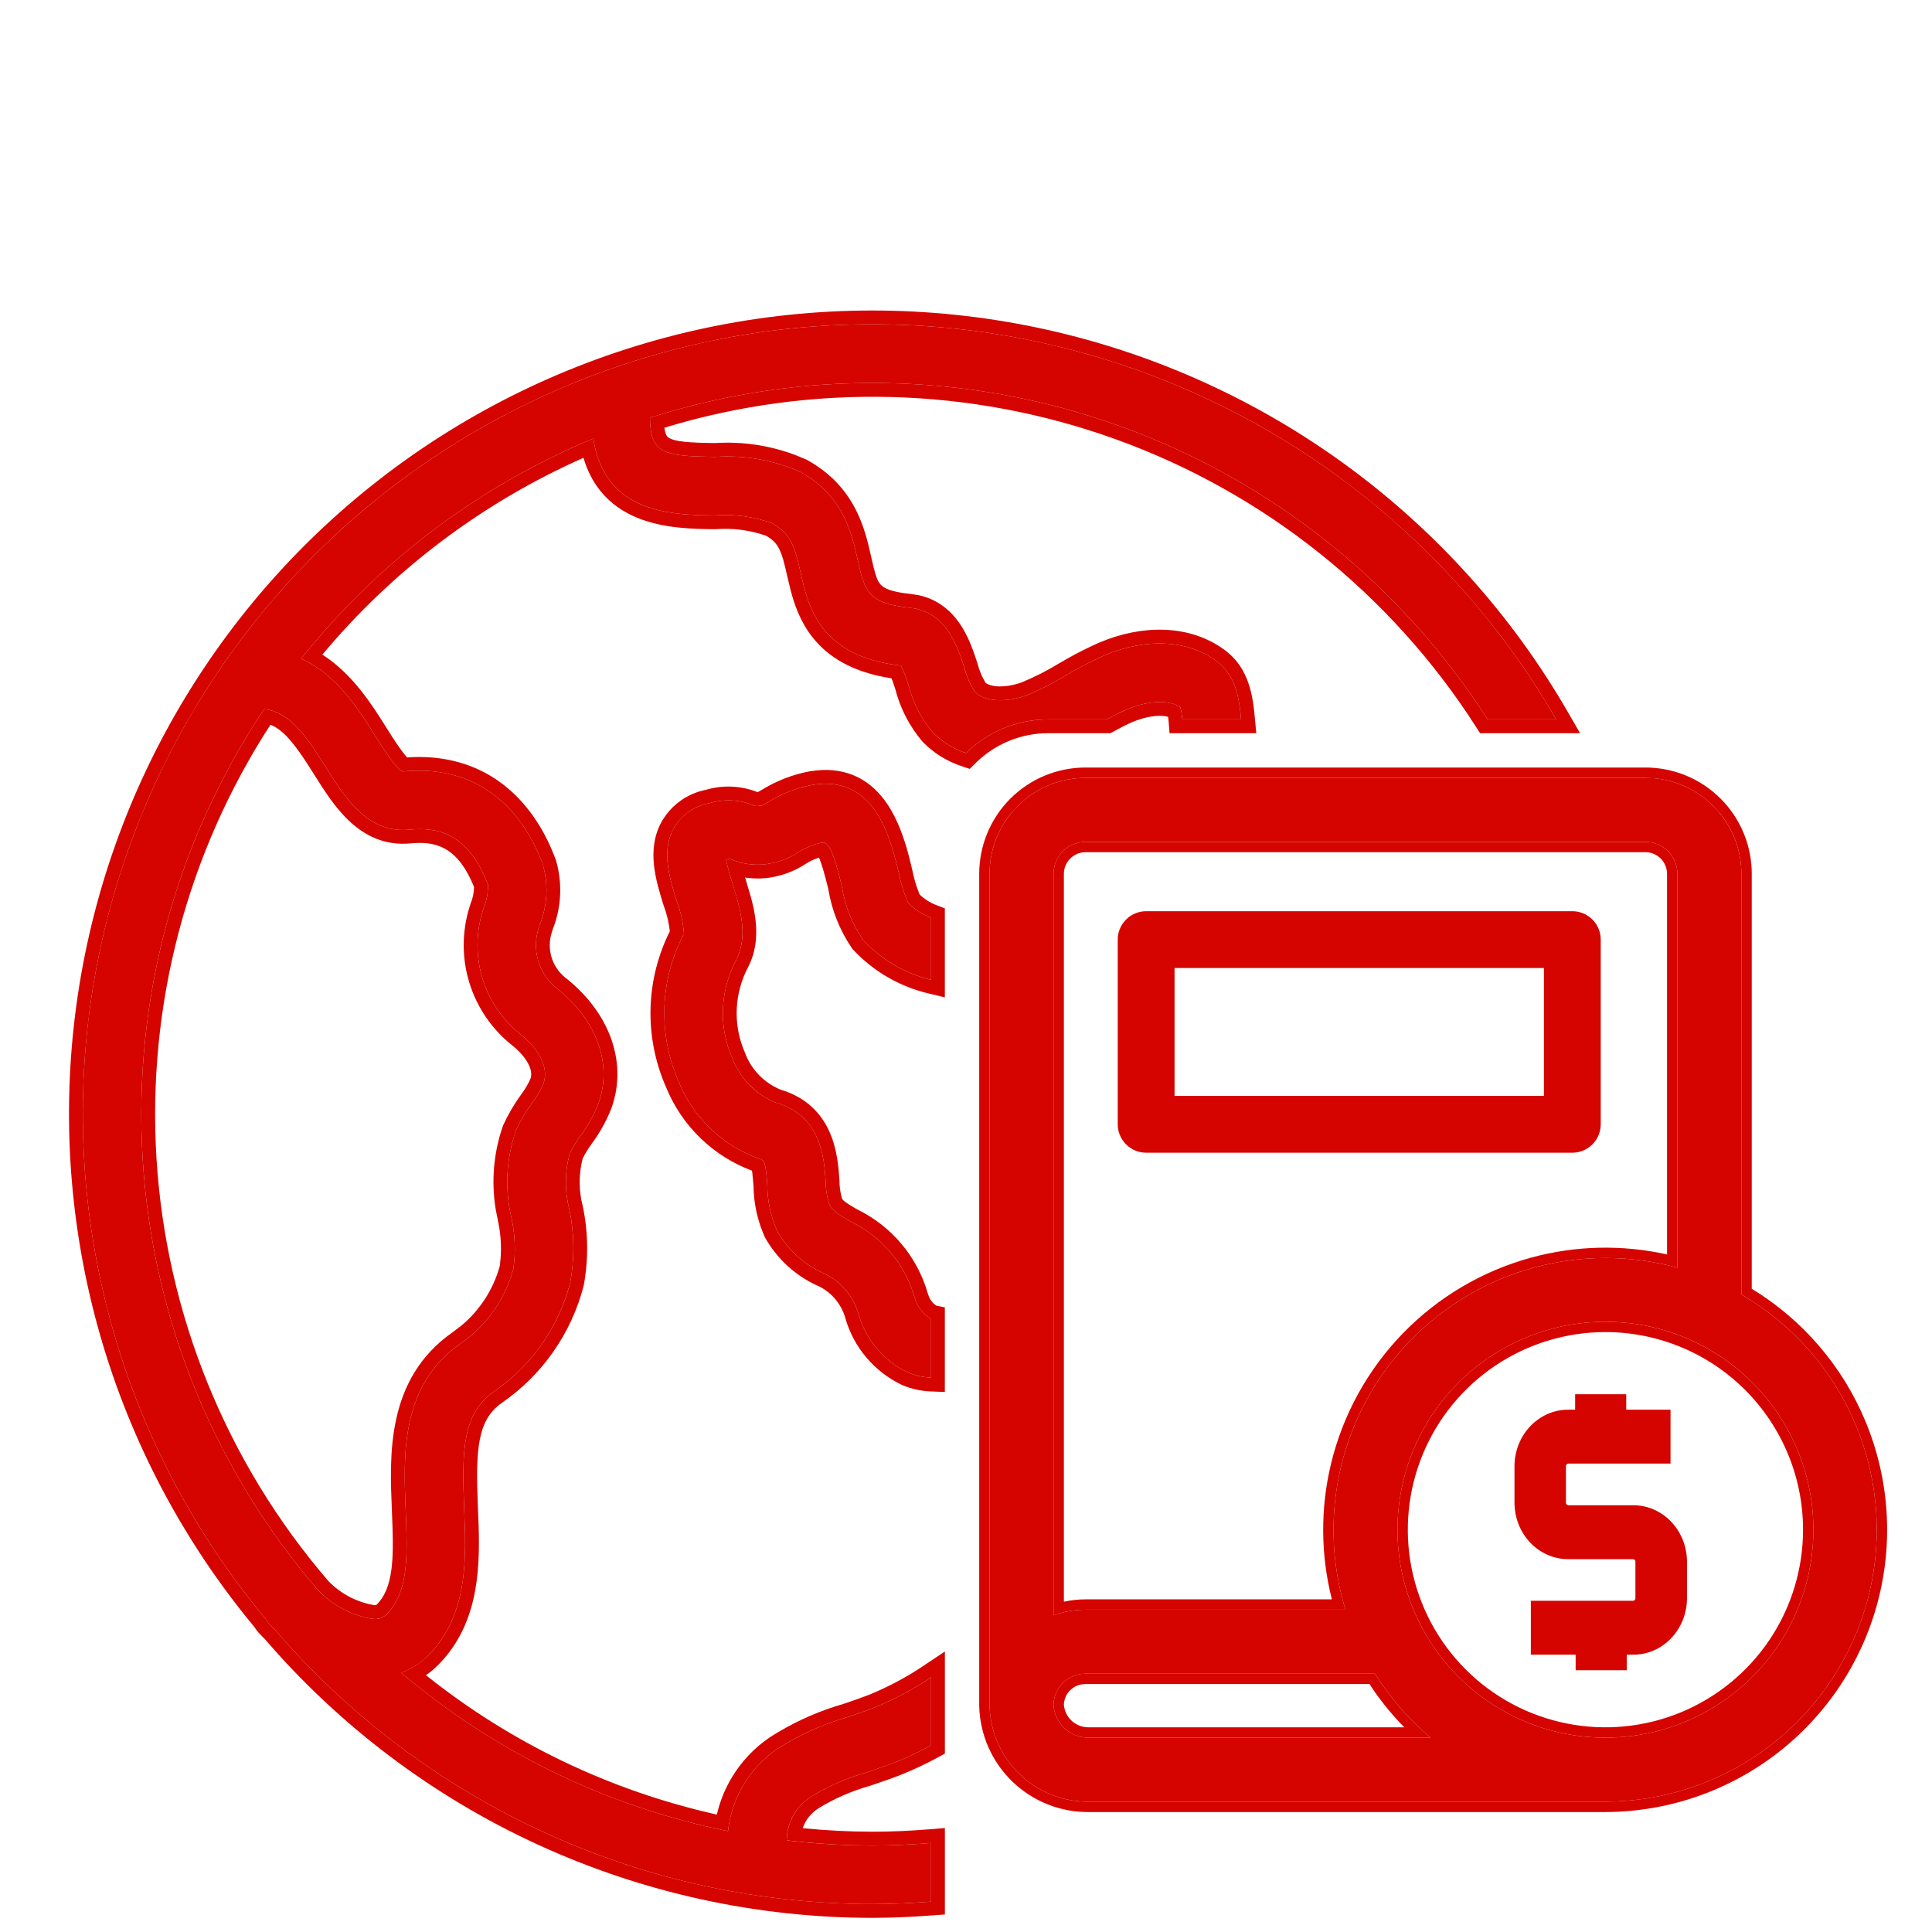
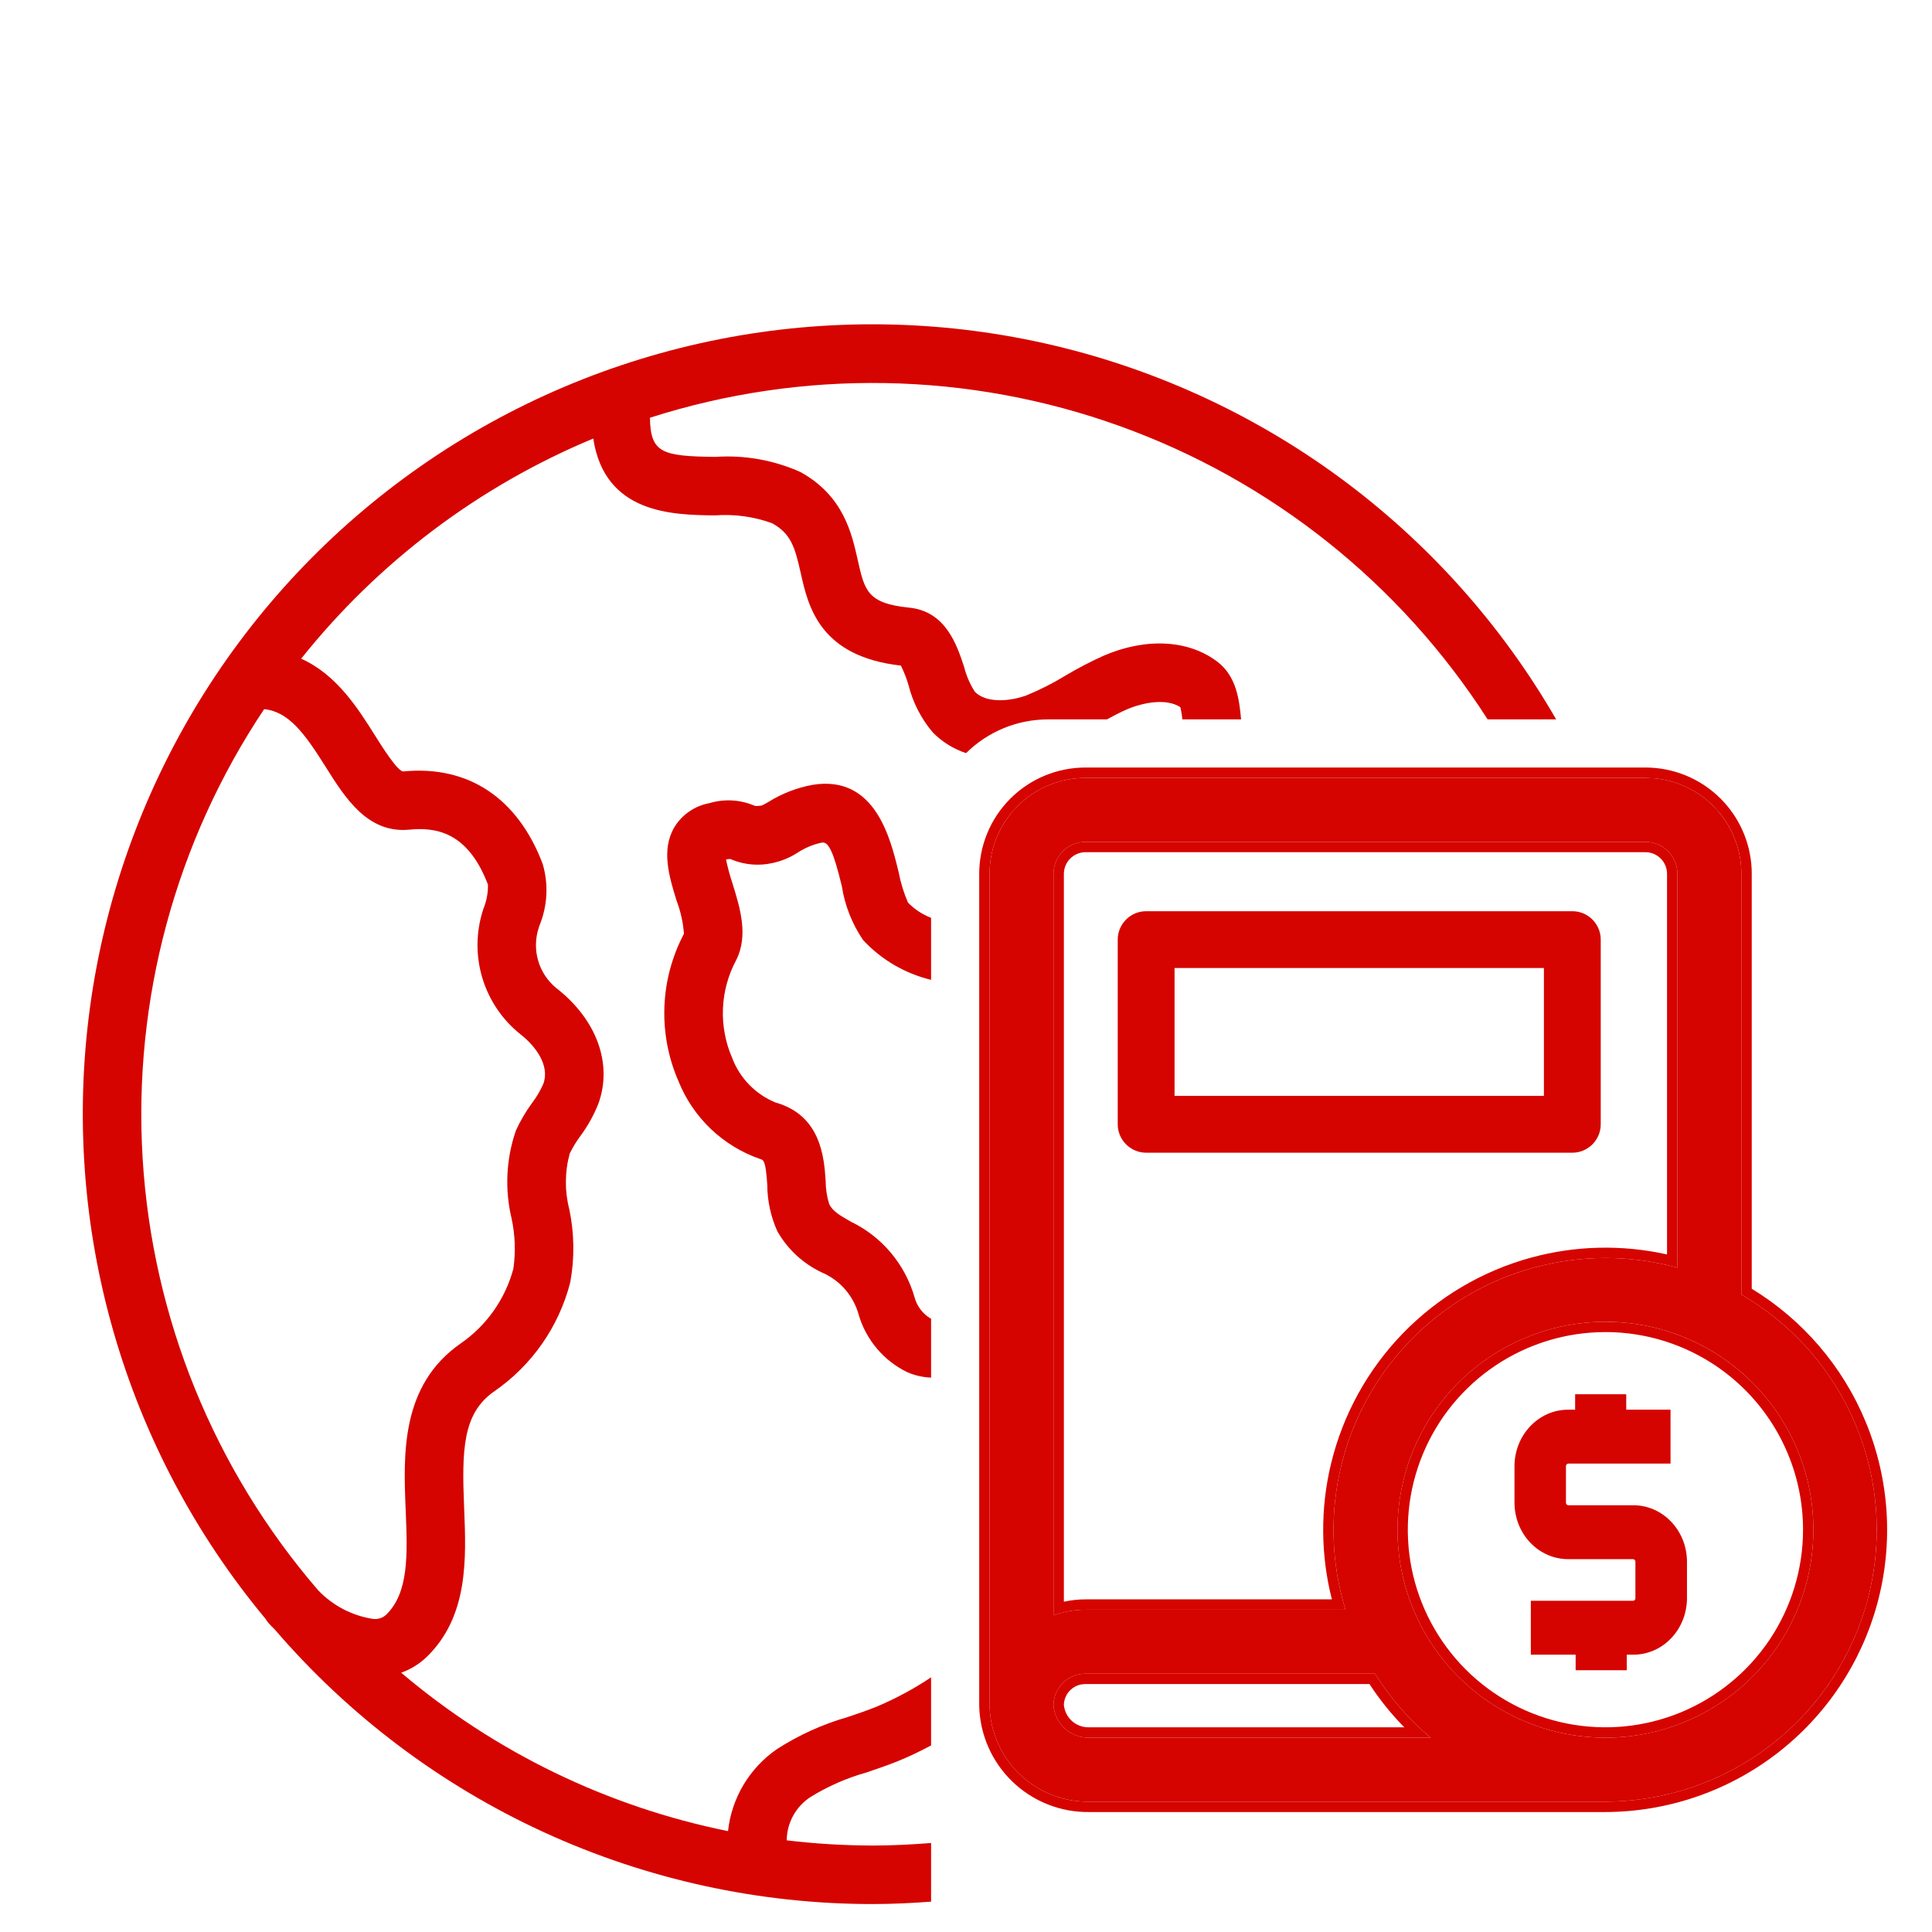
<svg xmlns="http://www.w3.org/2000/svg" width="56" height="56" viewBox="0 0 56 56" fill="none">
  <path d="M7.797 47.061C7.85 47.12 7.908 47.174 7.963 47.23C10.108 49.727 12.767 51.731 15.758 53.105C18.749 54.479 22.001 55.19 25.293 55.19C25.864 55.19 26.428 55.162 26.988 55.12V53.42C26.428 53.465 25.864 53.494 25.293 53.494C24.461 53.492 23.629 53.442 22.803 53.343C22.806 53.093 22.87 52.847 22.991 52.627C23.112 52.408 23.285 52.222 23.495 52.086C23.999 51.775 24.544 51.536 25.114 51.376C25.414 51.274 25.714 51.173 26.006 51.056C26.342 50.919 26.67 50.764 26.988 50.591V48.618C26.48 48.958 25.94 49.248 25.375 49.482C25.112 49.587 24.842 49.678 24.572 49.769C23.846 49.977 23.155 50.29 22.52 50.699C22.127 50.97 21.796 51.323 21.551 51.733C21.307 52.143 21.153 52.601 21.102 53.076C17.607 52.369 14.348 50.79 11.628 48.484C11.905 48.386 12.158 48.23 12.369 48.026C13.582 46.85 13.514 45.177 13.453 43.702C13.384 42.031 13.408 40.97 14.319 40.334C15.414 39.581 16.199 38.457 16.529 37.17C16.657 36.471 16.648 35.754 16.503 35.058C16.365 34.526 16.369 33.967 16.513 33.437C16.6 33.258 16.703 33.089 16.821 32.93C17.036 32.641 17.212 32.324 17.345 31.989C17.764 30.831 17.293 29.545 16.117 28.634C15.868 28.428 15.687 28.152 15.598 27.842C15.508 27.532 15.514 27.202 15.615 26.895L15.634 26.834C15.87 26.264 15.904 25.63 15.729 25.038C15.005 23.131 13.574 22.178 11.692 22.36L11.687 22.361C11.525 22.361 11.068 21.634 10.872 21.322C10.382 20.541 9.755 19.548 8.729 19.093C10.968 16.287 13.88 14.091 17.196 12.711C17.528 14.894 19.494 14.925 20.715 14.939C21.28 14.896 21.847 14.973 22.38 15.166C22.932 15.471 23.043 15.87 23.209 16.608C23.425 17.573 23.751 19.027 26.114 19.293C26.204 19.478 26.279 19.669 26.336 19.866C26.463 20.37 26.704 20.838 27.041 21.233C27.309 21.505 27.639 21.71 28.002 21.83C28.635 21.203 29.489 20.852 30.38 20.852H32.085C32.281 20.745 32.474 20.643 32.668 20.56C33.133 20.362 33.803 20.232 34.212 20.497C34.241 20.614 34.261 20.733 34.27 20.852H35.974C35.922 20.289 35.841 19.61 35.297 19.189C34.463 18.546 33.231 18.475 32.002 19.001C31.614 19.174 31.237 19.371 30.872 19.589C30.516 19.806 30.143 19.995 29.756 20.154C29.262 20.337 28.581 20.385 28.256 20.05C28.115 19.831 28.011 19.59 27.947 19.337C27.735 18.693 27.416 17.72 26.354 17.613C25.144 17.491 25.062 17.124 24.863 16.237C24.687 15.449 24.445 14.37 23.201 13.682C22.427 13.336 21.58 13.185 20.735 13.243C19.185 13.225 18.854 13.128 18.839 12.108C23.284 10.686 28.075 10.771 32.466 12.353C36.857 13.934 40.603 16.922 43.12 20.852H45.106C43.523 18.106 41.386 15.719 38.832 13.842C36.277 11.966 33.361 10.64 30.267 9.949C27.174 9.259 23.97 9.219 20.86 9.831C17.75 10.444 14.801 11.696 12.201 13.508C9.6 15.32 7.404 17.653 5.752 20.358C4.101 23.064 3.029 26.083 2.605 29.224C2.182 32.366 2.415 35.561 3.292 38.607C4.168 41.653 5.667 44.484 7.695 46.921C7.724 46.971 7.758 47.018 7.797 47.061ZM7.656 20.555C8.372 20.627 8.836 21.268 9.437 22.224C10.008 23.134 10.653 24.157 11.855 24.049C12.611 23.974 13.555 24.091 14.143 25.64C14.149 25.878 14.104 26.115 14.014 26.335L13.994 26.399C13.793 27.035 13.79 27.716 13.983 28.354C14.177 28.992 14.558 29.557 15.079 29.974C15.528 30.323 15.941 30.884 15.75 31.413C15.663 31.611 15.554 31.797 15.423 31.969C15.24 32.219 15.083 32.487 14.954 32.769C14.671 33.585 14.627 34.465 14.826 35.306C14.932 35.789 14.95 36.287 14.88 36.777C14.643 37.658 14.1 38.426 13.348 38.944C11.61 40.158 11.692 42.161 11.759 43.771C11.811 45.053 11.857 46.161 11.189 46.808C11.138 46.853 11.078 46.887 11.013 46.907C10.948 46.928 10.879 46.934 10.811 46.925C10.203 46.831 9.642 46.538 9.218 46.091C6.203 42.59 4.417 38.198 4.135 33.586C3.853 28.975 5.09 24.398 7.656 20.555Z" fill="#D50400" />
  <path d="M19.668 31.344C19.878 31.865 20.196 32.334 20.602 32.722C21.008 33.109 21.491 33.405 22.021 33.59C22.139 33.623 22.192 33.638 22.24 34.343C22.242 34.807 22.341 35.266 22.532 35.689C22.828 36.209 23.276 36.625 23.817 36.881C24.077 36.991 24.31 37.16 24.496 37.373C24.682 37.587 24.817 37.84 24.891 38.113C24.997 38.472 25.177 38.805 25.419 39.091C25.66 39.377 25.959 39.609 26.296 39.773C26.515 39.868 26.749 39.922 26.988 39.931V38.223L26.982 38.222C26.866 38.155 26.764 38.065 26.683 37.958C26.601 37.851 26.542 37.729 26.508 37.599C26.371 37.124 26.136 36.684 25.817 36.306C25.499 35.929 25.104 35.623 24.658 35.409C24.312 35.211 24.141 35.107 24.036 34.905C23.967 34.686 23.932 34.458 23.932 34.228C23.887 33.564 23.802 32.328 22.479 31.957C22.191 31.839 21.931 31.663 21.715 31.44C21.498 31.217 21.33 30.951 21.22 30.66C21.025 30.21 20.935 29.721 20.955 29.231C20.976 28.74 21.107 28.261 21.339 27.828C21.699 27.115 21.451 26.314 21.232 25.608C21.156 25.38 21.093 25.147 21.044 24.912C21.123 24.898 21.159 24.897 21.159 24.897L21.207 24.915C21.584 25.07 22 25.105 22.398 25.014C22.655 24.959 22.901 24.857 23.122 24.713C23.335 24.574 23.572 24.475 23.821 24.423C24.017 24.387 24.162 24.698 24.401 25.687C24.488 26.246 24.698 26.78 25.017 27.248C25.546 27.818 26.232 28.219 26.988 28.401V26.604C26.736 26.507 26.508 26.357 26.32 26.164C26.197 25.883 26.106 25.588 26.049 25.287C25.809 24.297 25.367 22.449 23.547 22.75C23.098 22.833 22.668 22.999 22.28 23.241C22.215 23.278 22.129 23.327 22.086 23.347C22.022 23.359 21.956 23.364 21.891 23.362C21.872 23.356 21.854 23.349 21.836 23.34C21.431 23.175 20.982 23.154 20.563 23.28C20.352 23.318 20.152 23.401 19.976 23.523C19.799 23.645 19.651 23.803 19.541 23.987C19.159 24.646 19.4 25.424 19.612 26.109C19.729 26.416 19.8 26.738 19.825 27.065C19.479 27.721 19.285 28.446 19.258 29.187C19.231 29.928 19.371 30.665 19.668 31.344Z" fill="#D50400" />
-   <path d="M20.783 9.439C23.947 8.816 27.207 8.857 30.354 9.559C33.502 10.262 36.469 11.611 39.068 13.52C41.667 15.43 43.842 17.859 45.453 20.653L45.799 21.252H42.901L42.783 21.068C40.313 17.212 36.639 14.28 32.331 12.729C28.12 11.213 23.535 11.098 19.258 12.397C19.268 12.473 19.281 12.53 19.298 12.573C19.323 12.641 19.353 12.673 19.405 12.702C19.475 12.74 19.6 12.779 19.831 12.804C20.058 12.829 20.35 12.838 20.736 12.842C21.523 12.792 22.311 12.911 23.048 13.187L23.364 13.317L23.38 13.324L23.394 13.332C24.806 14.113 25.076 15.358 25.254 16.15L25.326 16.459C25.392 16.721 25.443 16.852 25.526 16.944C25.617 17.045 25.808 17.156 26.394 17.215L26.634 17.253C27.17 17.371 27.54 17.683 27.796 18.043C28.005 18.338 28.142 18.671 28.24 18.952L28.327 19.211L28.332 19.225L28.335 19.239C28.384 19.433 28.463 19.618 28.566 19.79C28.632 19.843 28.755 19.891 28.953 19.896C29.165 19.901 29.405 19.855 29.611 19.78C29.975 19.63 30.328 19.453 30.664 19.248L30.667 19.246L30.953 19.081C31.241 18.919 31.537 18.771 31.839 18.636L31.845 18.633L32.093 18.535C33.338 18.077 34.621 18.163 35.541 18.873L35.665 18.978C36.251 19.52 36.325 20.308 36.373 20.815L36.414 21.252H33.9L33.871 20.883C33.868 20.848 33.862 20.812 33.857 20.777C33.764 20.752 33.643 20.741 33.496 20.753C33.326 20.768 33.147 20.811 32.983 20.868L32.825 20.928C32.65 21.003 32.471 21.097 32.278 21.203L32.188 21.252H30.38C29.595 21.252 28.841 21.562 28.283 22.114L28.109 22.287L27.877 22.209C27.453 22.07 27.069 21.832 26.756 21.514L26.736 21.493C26.363 21.054 26.094 20.536 25.952 19.978L25.865 19.719C25.857 19.699 25.847 19.68 25.839 19.661C24.706 19.489 23.993 19.037 23.541 18.459C23.191 18.01 23.02 17.51 22.911 17.087L22.818 16.696C22.733 16.318 22.673 16.084 22.583 15.907C22.507 15.758 22.404 15.642 22.207 15.529C21.738 15.366 21.241 15.301 20.746 15.338L20.728 15.339H20.711C20.113 15.332 19.238 15.324 18.471 15.008C18.078 14.847 17.703 14.602 17.403 14.23C17.19 13.966 17.024 13.648 16.912 13.27C13.986 14.567 11.397 16.518 9.344 18.974C10.232 19.542 10.798 20.453 11.211 21.109L11.394 21.398C11.465 21.506 11.542 21.62 11.617 21.724C11.687 21.821 11.749 21.9 11.798 21.954C12.761 21.887 13.633 22.096 14.366 22.582C15.037 23.028 15.569 23.689 15.949 24.526L16.102 24.895L16.108 24.91L16.112 24.924C16.309 25.592 16.275 26.306 16.016 26.952L15.998 27.012L15.996 27.02L15.615 26.895L15.634 26.834C15.841 26.335 15.893 25.787 15.785 25.261L15.729 25.038C15.005 23.131 13.574 22.178 11.692 22.36L11.687 22.361L11.654 22.352C11.519 22.293 11.26 21.924 11.059 21.616L10.872 21.322C10.382 20.541 9.755 19.548 8.729 19.093C10.968 16.287 13.88 14.091 17.196 12.711C17.487 14.622 19.029 14.884 20.227 14.929L20.715 14.939C21.28 14.896 21.847 14.973 22.38 15.166C22.932 15.471 23.043 15.87 23.209 16.608C23.425 17.573 23.751 19.027 26.114 19.293C26.204 19.478 26.279 19.669 26.336 19.866C26.463 20.37 26.704 20.838 27.041 21.233C27.275 21.471 27.557 21.658 27.867 21.781L28.002 21.83C28.595 21.242 29.384 20.898 30.214 20.857L30.38 20.852H32.085L32.378 20.697L32.668 20.56C33.133 20.362 33.803 20.232 34.212 20.497C34.226 20.555 34.238 20.614 34.248 20.673L34.27 20.852H35.974C35.925 20.324 35.851 19.694 35.393 19.271L35.297 19.189C34.463 18.546 33.231 18.475 32.002 19.001C31.614 19.174 31.237 19.371 30.872 19.589C30.516 19.806 30.143 19.995 29.756 20.154C29.262 20.337 28.581 20.385 28.256 20.05C28.151 19.886 28.066 19.709 28.003 19.524L27.947 19.337C27.748 18.733 27.455 17.84 26.545 17.643L26.354 17.613C25.296 17.506 25.101 17.212 24.935 16.546L24.863 16.237C24.698 15.498 24.475 14.504 23.423 13.815L23.201 13.682C22.427 13.336 21.58 13.185 20.735 13.243L20.209 13.231C19.107 13.186 18.852 13 18.839 12.108C23.284 10.686 28.075 10.771 32.466 12.353C36.72 13.885 40.368 16.737 42.881 20.487L43.12 20.852H45.106C43.622 18.278 41.651 16.019 39.305 14.201L38.832 13.842C36.437 12.083 33.724 10.808 30.846 10.086L30.267 9.949C27.174 9.259 23.97 9.219 20.86 9.831L20.279 9.954C17.383 10.603 14.639 11.809 12.201 13.508L11.717 13.854C9.327 15.613 7.301 17.822 5.752 20.358L5.45 20.87C3.97 23.442 3.003 26.279 2.605 29.224L2.534 29.814C2.214 32.764 2.47 35.751 3.292 38.607C4.168 41.653 5.667 44.484 7.695 46.921C7.724 46.971 7.758 47.018 7.797 47.061C7.85 47.12 7.908 47.174 7.963 47.23C10.108 49.727 12.767 51.731 15.758 53.105C18.561 54.393 21.595 55.098 24.675 55.181L25.293 55.19C25.864 55.19 26.428 55.162 26.988 55.12V53.42C26.428 53.465 25.864 53.494 25.293 53.494L24.669 53.484C24.045 53.464 23.423 53.417 22.803 53.343C22.805 53.155 22.842 52.97 22.911 52.796L22.991 52.627C23.112 52.408 23.285 52.222 23.495 52.086C23.936 51.814 24.408 51.597 24.901 51.44L25.114 51.376C25.264 51.325 25.414 51.274 25.563 51.221L26.006 51.056C26.342 50.919 26.67 50.764 26.988 50.591V48.618C26.48 48.958 25.94 49.248 25.375 49.482C25.112 49.587 24.842 49.678 24.572 49.769C23.846 49.977 23.155 50.29 22.52 50.699C22.127 50.97 21.796 51.323 21.551 51.733L21.464 51.889C21.27 52.258 21.147 52.661 21.102 53.076C17.607 52.369 14.348 50.79 11.628 48.484C11.836 48.41 12.03 48.304 12.203 48.169L12.369 48.026C13.431 46.997 13.511 45.587 13.473 44.262L13.453 43.702C13.384 42.031 13.408 40.97 14.319 40.334C15.345 39.628 16.1 38.596 16.463 37.41L16.529 37.17C16.641 36.558 16.648 35.933 16.552 35.32L16.503 35.058C16.365 34.526 16.369 33.967 16.513 33.437C16.6 33.258 16.703 33.089 16.821 32.93C17.036 32.641 17.212 32.324 17.345 31.989L17.717 32.137C17.571 32.504 17.377 32.85 17.141 33.166L17.142 33.167C17.046 33.297 16.962 33.435 16.889 33.58C16.788 33.974 16.775 34.384 16.851 34.783L16.89 34.958L16.893 34.967L16.895 34.977C17.05 35.723 17.059 36.492 16.923 37.242L16.921 37.256L16.917 37.27C16.562 38.649 15.721 39.853 14.548 40.661L14.549 40.662C14.195 40.909 14.007 41.233 13.911 41.709C13.811 42.207 13.818 42.842 13.852 43.685L13.874 44.243C13.914 45.581 13.839 47.158 12.647 48.313C12.554 48.403 12.452 48.483 12.346 48.556C14.812 50.527 17.696 51.908 20.778 52.596C20.865 52.221 21.009 51.86 21.208 51.528C21.482 51.068 21.853 50.673 22.294 50.37L22.303 50.363L22.556 50.206C23.153 49.852 23.794 49.575 24.462 49.384C24.592 49.34 24.719 49.297 24.843 49.253L25.226 49.11C25.765 48.886 26.281 48.61 26.765 48.286L27.388 47.869V50.829L27.18 50.942C26.848 51.122 26.507 51.284 26.157 51.426L26.155 51.427C25.851 51.549 25.54 51.654 25.242 51.754L25.232 51.758L25.222 51.761C24.691 51.911 24.182 52.132 23.712 52.421L23.713 52.422C23.558 52.522 23.43 52.659 23.342 52.82C23.312 52.874 23.288 52.932 23.267 52.99C23.94 53.057 24.616 53.092 25.293 53.093C25.851 53.093 26.404 53.066 26.957 53.022L27.388 52.987V55.492L27.017 55.519C26.593 55.55 26.163 55.574 25.729 55.584L25.293 55.59C21.944 55.59 18.634 54.866 15.591 53.468C12.556 52.074 9.857 50.042 7.678 47.511L7.499 47.328C7.452 47.276 7.412 47.219 7.375 47.161C5.318 44.685 3.797 41.81 2.907 38.717C2.016 35.618 1.778 32.367 2.209 29.171C2.64 25.975 3.73 22.903 5.411 20.15C7.092 17.397 9.326 15.024 11.972 13.18C14.618 11.336 17.619 10.062 20.783 9.439ZM7.656 20.555C8.372 20.627 8.836 21.268 9.437 22.224C9.972 23.077 10.573 24.03 11.636 24.056L11.855 24.049C12.611 23.974 13.555 24.091 14.143 25.64C14.149 25.878 14.104 26.115 14.014 26.335L13.994 26.399C13.793 27.035 13.79 27.716 13.983 28.354C14.177 28.992 14.558 29.557 15.079 29.974C15.528 30.323 15.941 30.884 15.75 31.413C15.663 31.611 15.554 31.797 15.423 31.969C15.24 32.219 15.083 32.487 14.954 32.769L14.859 33.079C14.664 33.805 14.652 34.571 14.826 35.306C14.932 35.789 14.95 36.287 14.88 36.777C14.643 37.658 14.1 38.426 13.348 38.944C11.61 40.158 11.692 42.161 11.759 43.771C11.811 45.053 11.857 46.161 11.189 46.808C11.138 46.853 11.078 46.887 11.013 46.907L10.913 46.927L10.811 46.925C10.279 46.843 9.783 46.608 9.384 46.252L9.218 46.091C6.297 42.7 4.53 38.472 4.166 34.018L4.135 33.586C3.853 28.975 5.09 24.398 7.656 20.555ZM7.839 21.007C5.424 24.729 4.264 29.129 4.535 33.562C4.812 38.085 6.562 42.393 9.518 45.827C9.878 46.2 10.349 46.446 10.861 46.528C10.872 46.529 10.884 46.528 10.894 46.525C10.903 46.522 10.911 46.517 10.918 46.511C11.155 46.277 11.288 45.944 11.347 45.477C11.393 45.118 11.391 44.713 11.377 44.258L11.359 43.788C11.295 42.22 11.176 39.973 13.119 38.616L13.121 38.614L13.365 38.43C13.906 37.983 14.298 37.378 14.486 36.697C14.545 36.264 14.529 35.825 14.436 35.398L14.368 35.053C14.236 34.245 14.306 33.415 14.576 32.638L14.582 32.621L14.591 32.603C14.731 32.297 14.902 32.005 15.1 31.733L15.104 31.727C15.212 31.585 15.303 31.431 15.376 31.268C15.416 31.146 15.402 30.998 15.303 30.817C15.201 30.629 15.028 30.441 14.834 30.291L14.828 30.286C14.245 29.818 13.817 29.185 13.6 28.47C13.383 27.755 13.388 26.991 13.613 26.278L13.631 26.218L13.636 26.201L13.643 26.183C13.705 26.034 13.737 25.874 13.741 25.713C13.477 25.051 13.161 24.741 12.875 24.589C12.572 24.429 12.24 24.413 11.894 24.447H11.89C11.15 24.514 10.581 24.223 10.137 23.811C9.816 23.512 9.549 23.139 9.318 22.784L9.098 22.437C8.796 21.956 8.55 21.592 8.303 21.337C8.141 21.171 7.991 21.066 7.839 21.007ZM26.988 26.604C26.736 26.507 26.508 26.357 26.32 26.164C26.228 25.953 26.154 25.735 26.098 25.512L26.049 25.287C25.809 24.297 25.367 22.449 23.547 22.75C23.098 22.833 22.668 22.999 22.28 23.241L22.086 23.347C22.022 23.359 21.956 23.364 21.891 23.362L21.836 23.34C21.431 23.175 20.982 23.154 20.563 23.28C20.352 23.318 20.152 23.401 19.976 23.523L19.849 23.621C19.728 23.725 19.624 23.849 19.541 23.987L19.476 24.112C19.189 24.743 19.413 25.467 19.612 26.109C19.729 26.416 19.8 26.738 19.825 27.065C19.479 27.721 19.285 28.446 19.258 29.187L19.256 29.464C19.268 30.111 19.408 30.75 19.668 31.344C19.878 31.865 20.196 32.334 20.602 32.722C21.008 33.109 21.491 33.405 22.021 33.59L22.062 33.603C22.152 33.638 22.198 33.727 22.24 34.343C22.242 34.807 22.341 35.266 22.532 35.689C22.828 36.209 23.276 36.625 23.817 36.881C24.077 36.991 24.31 37.16 24.496 37.373C24.682 37.587 24.817 37.84 24.891 38.113C24.997 38.472 25.177 38.805 25.419 39.091C25.66 39.377 25.959 39.609 26.296 39.773C26.515 39.868 26.749 39.922 26.988 39.931V38.223L26.982 38.222C26.895 38.172 26.816 38.108 26.748 38.035L26.683 37.958C26.622 37.878 26.573 37.789 26.538 37.695L26.508 37.599C26.388 37.184 26.194 36.794 25.933 36.451L25.817 36.306C25.499 35.929 25.104 35.623 24.658 35.409C24.312 35.211 24.141 35.107 24.036 34.905C23.985 34.741 23.952 34.571 23.939 34.4L23.932 34.228C23.887 33.564 23.802 32.328 22.479 31.957C22.263 31.869 22.063 31.747 21.886 31.598L21.715 31.44C21.498 31.217 21.33 30.951 21.22 30.66C21.05 30.266 20.959 29.843 20.953 29.415L20.955 29.231C20.973 28.802 21.076 28.381 21.257 27.993L21.339 27.828C21.609 27.293 21.537 26.709 21.391 26.153L21.232 25.608C21.156 25.38 21.093 25.147 21.044 24.912C21.123 24.898 21.159 24.897 21.159 24.897L21.207 24.915C21.584 25.07 22 25.105 22.398 25.014C22.591 24.973 22.778 24.905 22.952 24.813L23.122 24.713C23.335 24.574 23.572 24.475 23.821 24.423C24.017 24.387 24.162 24.698 24.401 25.687C24.488 26.246 24.698 26.78 25.017 27.248C25.546 27.818 26.232 28.219 26.988 28.401V26.604ZM15.615 26.895L15.996 27.02C15.92 27.25 15.915 27.498 15.982 27.731C16.049 27.964 16.185 28.171 16.372 28.326C17.641 29.314 18.212 30.767 17.721 32.126L17.717 32.137L17.345 31.989C17.764 30.831 17.293 29.545 16.117 28.634C15.899 28.454 15.733 28.22 15.636 27.956L15.598 27.842C15.508 27.532 15.514 27.202 15.615 26.895ZM21.84 23.331L21.839 23.334L21.897 23.203L21.84 23.331ZM27.387 28.909L26.894 28.791C26.062 28.59 25.306 28.148 24.723 27.521L24.703 27.498L24.686 27.473C24.339 26.962 24.108 26.381 24.009 25.771C23.895 25.3 23.809 25.018 23.739 24.858C23.599 24.903 23.465 24.966 23.341 25.047L23.34 25.048C23.079 25.218 22.79 25.338 22.486 25.404L22.487 25.405C22.193 25.472 21.891 25.481 21.596 25.436L21.611 25.482L21.614 25.489L21.776 26.041C21.933 26.636 22.03 27.346 21.696 28.008L21.692 28.017C21.489 28.396 21.373 28.817 21.355 29.248C21.339 29.624 21.398 29.999 21.528 30.352L21.588 30.502L21.592 30.51L21.595 30.519C21.685 30.759 21.823 30.978 22.002 31.162C22.178 31.344 22.391 31.487 22.625 31.584C23.392 31.811 23.82 32.297 24.05 32.822C24.275 33.333 24.308 33.875 24.331 34.201L24.332 34.214V34.228C24.332 34.402 24.358 34.575 24.406 34.743C24.447 34.809 24.522 34.869 24.848 35.056C25.338 35.294 25.772 35.633 26.123 36.048C26.434 36.416 26.673 36.838 26.83 37.292L26.892 37.489L26.894 37.498L26.937 37.612C26.955 37.648 26.976 37.683 27.001 37.715C27.039 37.766 27.087 37.809 27.139 37.845L27.387 37.894V40.347L26.972 40.331C26.684 40.319 26.401 40.255 26.137 40.14L26.128 40.136L26.12 40.132C25.734 39.944 25.391 39.677 25.113 39.349C24.835 39.021 24.629 38.638 24.508 38.226L24.506 38.217C24.447 38.002 24.34 37.804 24.194 37.636C24.048 37.469 23.866 37.336 23.661 37.249L23.653 37.246L23.645 37.243C23.03 36.952 22.521 36.477 22.184 35.886L22.175 35.871L22.167 35.853C21.957 35.387 21.846 34.882 21.841 34.371L21.805 33.986C21.803 33.965 21.797 33.948 21.795 33.932C21.248 33.727 20.749 33.415 20.326 33.011C19.881 32.587 19.532 32.073 19.302 31.503C18.98 30.769 18.829 29.973 18.858 29.172C18.886 28.414 19.077 27.671 19.415 26.993C19.387 26.739 19.329 26.49 19.238 26.252L19.233 26.24L19.23 26.228C19.126 25.892 19 25.489 18.956 25.081C18.911 24.666 18.948 24.213 19.195 23.787L19.198 23.781L19.311 23.613C19.433 23.451 19.581 23.31 19.748 23.194C19.963 23.045 20.208 22.943 20.465 22.892C20.955 22.748 21.479 22.772 21.955 22.959C21.959 22.958 21.963 22.958 21.968 22.957C21.972 22.955 21.977 22.953 21.981 22.951C22.011 22.934 22.044 22.916 22.075 22.898C22.504 22.632 22.979 22.448 23.475 22.356L23.482 22.355L23.677 22.33C24.121 22.286 24.511 22.357 24.847 22.52C25.228 22.705 25.51 22.995 25.722 23.311C26.034 23.774 26.215 24.33 26.336 24.783L26.438 25.193L26.442 25.212L26.487 25.416C26.531 25.591 26.588 25.763 26.657 25.93C26.795 26.059 26.955 26.163 27.132 26.231L27.387 26.33V28.909Z" fill="#D50400" />
  <path d="M47.693 22.547H31.465C30.727 22.547 30.019 22.84 29.497 23.362C28.976 23.884 28.683 24.591 28.683 25.329V49.44C28.7 50.191 29.013 50.905 29.554 51.426C30.095 51.947 30.82 52.233 31.571 52.222H46.534C48.266 52.218 49.948 51.644 51.321 50.588C52.694 49.532 53.681 48.054 54.13 46.381C54.578 44.708 54.463 42.934 53.803 41.333C53.142 39.732 51.973 38.393 50.475 37.524V25.329C50.475 24.591 50.182 23.884 49.66 23.362C49.139 22.84 48.431 22.547 47.693 22.547ZM31.465 24.402H47.693C47.939 24.402 48.175 24.499 48.349 24.673C48.523 24.847 48.621 25.083 48.621 25.329V36.745C47.259 36.371 45.823 36.37 44.461 36.742C43.099 37.113 41.862 37.843 40.879 38.856C39.896 39.869 39.203 41.128 38.872 42.5C38.541 43.873 38.585 45.308 38.999 46.658H31.465C31.148 46.658 30.835 46.713 30.537 46.82V25.329C30.537 25.083 30.635 24.847 30.809 24.673C30.983 24.499 31.219 24.402 31.465 24.402ZM31.571 50.367C31.313 50.373 31.063 50.28 30.871 50.108C30.679 49.936 30.56 49.697 30.537 49.44V49.389C30.549 49.163 30.643 48.948 30.802 48.786C30.888 48.699 30.992 48.63 31.106 48.583C31.22 48.536 31.341 48.512 31.465 48.513H39.857C40.293 49.211 40.836 49.837 41.466 50.367H31.571ZM52.562 44.34C52.562 45.532 52.208 46.697 51.546 47.688C50.884 48.68 49.942 49.452 48.841 49.908C47.739 50.365 46.527 50.484 45.358 50.252C44.189 50.019 43.115 49.445 42.272 48.602C41.429 47.759 40.855 46.685 40.622 45.516C40.39 44.346 40.509 43.134 40.965 42.033C41.421 40.931 42.194 39.99 43.185 39.328C44.176 38.665 45.342 38.312 46.534 38.312C48.133 38.312 49.666 38.947 50.796 40.077C51.927 41.208 52.562 42.741 52.562 44.34Z" fill="#D50400" />
  <path d="M28.383 25.329C28.383 24.512 28.707 23.727 29.285 23.149C29.863 22.571 30.647 22.247 31.465 22.247L31.465 22.547C30.727 22.547 30.019 22.84 29.497 23.362L29.312 23.565C28.907 24.061 28.683 24.683 28.683 25.329V49.44C28.7 50.191 29.013 50.905 29.554 51.426C30.095 51.947 30.82 52.233 31.571 52.222H46.534C48.158 52.218 49.738 51.713 51.06 50.78L51.321 50.588C52.608 49.598 53.556 48.237 54.039 46.692L54.13 46.381C54.55 44.813 54.475 43.156 53.92 41.636L53.803 41.333C53.142 39.732 51.973 38.393 50.475 37.524V25.329C50.475 24.683 50.251 24.061 49.846 23.565L49.66 23.362C49.204 22.905 48.605 22.624 47.968 22.561L47.693 22.547L47.693 22.247C48.511 22.247 49.295 22.571 49.873 23.149C50.415 23.691 50.734 24.414 50.772 25.176L50.775 25.329V37.355C52.258 38.258 53.417 39.611 54.08 41.219C54.766 42.881 54.886 44.722 54.42 46.459C53.954 48.195 52.929 49.73 51.504 50.826C50.079 51.922 48.333 52.518 46.535 52.523H31.571C30.743 52.534 29.943 52.217 29.346 51.642C28.748 51.066 28.402 50.277 28.383 49.447V25.329ZM39.857 48.513C40.293 49.211 40.836 49.837 41.466 50.367H31.571C31.346 50.372 31.125 50.302 30.945 50.169L30.871 50.108C30.679 49.936 30.56 49.697 30.537 49.44V49.389C30.549 49.163 30.643 48.948 30.802 48.786C30.867 48.721 30.941 48.665 31.023 48.622L31.106 48.583C31.191 48.547 31.281 48.525 31.373 48.517L31.465 48.513H39.857ZM52.262 44.34C52.262 42.821 51.658 41.363 50.584 40.289C49.51 39.215 48.053 38.611 46.534 38.611C45.401 38.611 44.294 38.948 43.352 39.577C42.41 40.206 41.676 41.101 41.242 42.148C40.809 43.194 40.695 44.346 40.916 45.457C41.137 46.568 41.683 47.589 42.484 48.39C43.285 49.191 44.306 49.736 45.417 49.957C46.528 50.178 47.679 50.064 48.726 49.631C49.772 49.197 50.667 48.463 51.297 47.522C51.926 46.58 52.262 45.472 52.262 44.34ZM31.339 48.824C31.298 48.832 31.258 48.844 31.22 48.86C31.143 48.892 31.073 48.939 31.015 48.998L31.014 48.997C30.907 49.106 30.845 49.252 30.837 49.404V49.419C30.854 49.598 30.937 49.764 31.071 49.885C31.206 50.006 31.383 50.071 31.564 50.067H40.704C40.327 49.684 39.989 49.264 39.694 48.812H31.463L31.339 48.824ZM48.32 25.329C48.32 25.163 48.254 25.003 48.137 24.886C48.019 24.768 47.86 24.701 47.693 24.701H31.465C31.299 24.701 31.139 24.768 31.021 24.886C30.904 25.003 30.837 25.163 30.837 25.329V46.426C31.043 46.382 31.253 46.358 31.465 46.358L31.465 46.658L31.229 46.668C30.993 46.688 30.761 46.74 30.537 46.82V25.329C30.537 25.114 30.612 24.906 30.747 24.741L30.809 24.673C30.961 24.521 31.161 24.427 31.373 24.406L31.465 24.402H47.693L47.785 24.406C47.997 24.427 48.197 24.521 48.349 24.673C48.523 24.847 48.621 25.083 48.621 25.329V36.745C47.259 36.371 45.823 36.37 44.461 36.742L44.207 36.815C42.945 37.206 41.8 37.907 40.879 38.856L40.698 39.049C39.811 40.027 39.182 41.213 38.872 42.5L38.815 42.758C38.548 44.051 38.611 45.393 38.999 46.658H31.465L31.465 46.358H38.605C38.279 45.072 38.268 43.724 38.58 42.43C38.923 41.005 39.643 39.699 40.663 38.648C41.684 37.596 42.968 36.838 44.382 36.452C45.669 36.101 47.022 36.071 48.32 36.361V25.329ZM47.693 22.247L47.693 22.547H31.465L31.465 22.247H47.693ZM52.558 44.562C52.516 45.677 52.167 46.759 51.546 47.688L51.419 47.872C50.766 48.775 49.873 49.481 48.841 49.908L48.633 49.99C47.658 50.352 46.605 50.456 45.578 50.291L45.358 50.252C44.262 50.033 43.249 49.515 42.433 48.757L42.272 48.602C41.482 47.812 40.928 46.818 40.67 45.733L40.622 45.516C40.404 44.419 40.495 43.285 40.884 42.24L40.965 42.033C41.393 41 42.099 40.108 43.002 39.455L43.185 39.328C44.176 38.665 45.342 38.312 46.534 38.312L46.833 38.319C48.323 38.393 49.737 39.018 50.796 40.077C51.927 41.208 52.562 42.741 52.562 44.34L52.558 44.562Z" fill="#D50400" />
  <path d="M33.222 33.412H45.575C45.793 33.412 46.003 33.325 46.157 33.17C46.312 33.016 46.398 32.806 46.398 32.588V27.235C46.398 27.017 46.312 26.807 46.157 26.653C46.003 26.498 45.793 26.412 45.575 26.412H33.222C33.004 26.412 32.794 26.498 32.64 26.653C32.485 26.807 32.398 27.017 32.398 27.235V32.588C32.398 32.806 32.485 33.016 32.64 33.17C32.794 33.325 33.004 33.412 33.222 33.412ZM34.045 28.059H44.751V31.765H34.045V28.059Z" fill="#D50400" />
  <path d="M45.656 40.412V40.861H45.46C45.255 40.86 45.053 40.901 44.863 40.983C44.674 41.066 44.502 41.186 44.356 41.339C44.211 41.491 44.096 41.672 44.017 41.872C43.939 42.071 43.898 42.285 43.898 42.502V43.552C43.898 43.768 43.939 43.982 44.017 44.182C44.096 44.382 44.211 44.563 44.356 44.715C44.502 44.868 44.674 44.988 44.863 45.07C45.053 45.152 45.255 45.194 45.46 45.193H47.333C47.343 45.193 47.352 45.195 47.361 45.199C47.37 45.203 47.377 45.209 47.384 45.216C47.391 45.223 47.396 45.232 47.399 45.241C47.402 45.251 47.404 45.261 47.403 45.271V46.322C47.404 46.332 47.402 46.342 47.399 46.351C47.396 46.361 47.391 46.37 47.384 46.377C47.377 46.384 47.37 46.39 47.361 46.394C47.352 46.398 47.343 46.4 47.333 46.4H44.372V47.962H45.671V48.412H47.152V47.962H47.348C47.759 47.961 48.154 47.788 48.444 47.48C48.735 47.173 48.898 46.756 48.898 46.322V45.271C48.898 45.055 48.858 44.84 48.779 44.64C48.7 44.441 48.585 44.259 48.439 44.107C48.294 43.954 48.121 43.834 47.931 43.752C47.741 43.67 47.538 43.629 47.333 43.63H45.46C45.451 43.63 45.441 43.628 45.432 43.624C45.424 43.62 45.416 43.615 45.409 43.607C45.403 43.6 45.398 43.591 45.394 43.582C45.391 43.572 45.389 43.562 45.39 43.552V42.502C45.389 42.491 45.391 42.481 45.394 42.472C45.398 42.462 45.403 42.454 45.409 42.446C45.416 42.439 45.424 42.433 45.432 42.429C45.441 42.425 45.451 42.423 45.46 42.423H48.421V40.861H47.137V40.412H45.656Z" fill="#D50400" />
</svg>